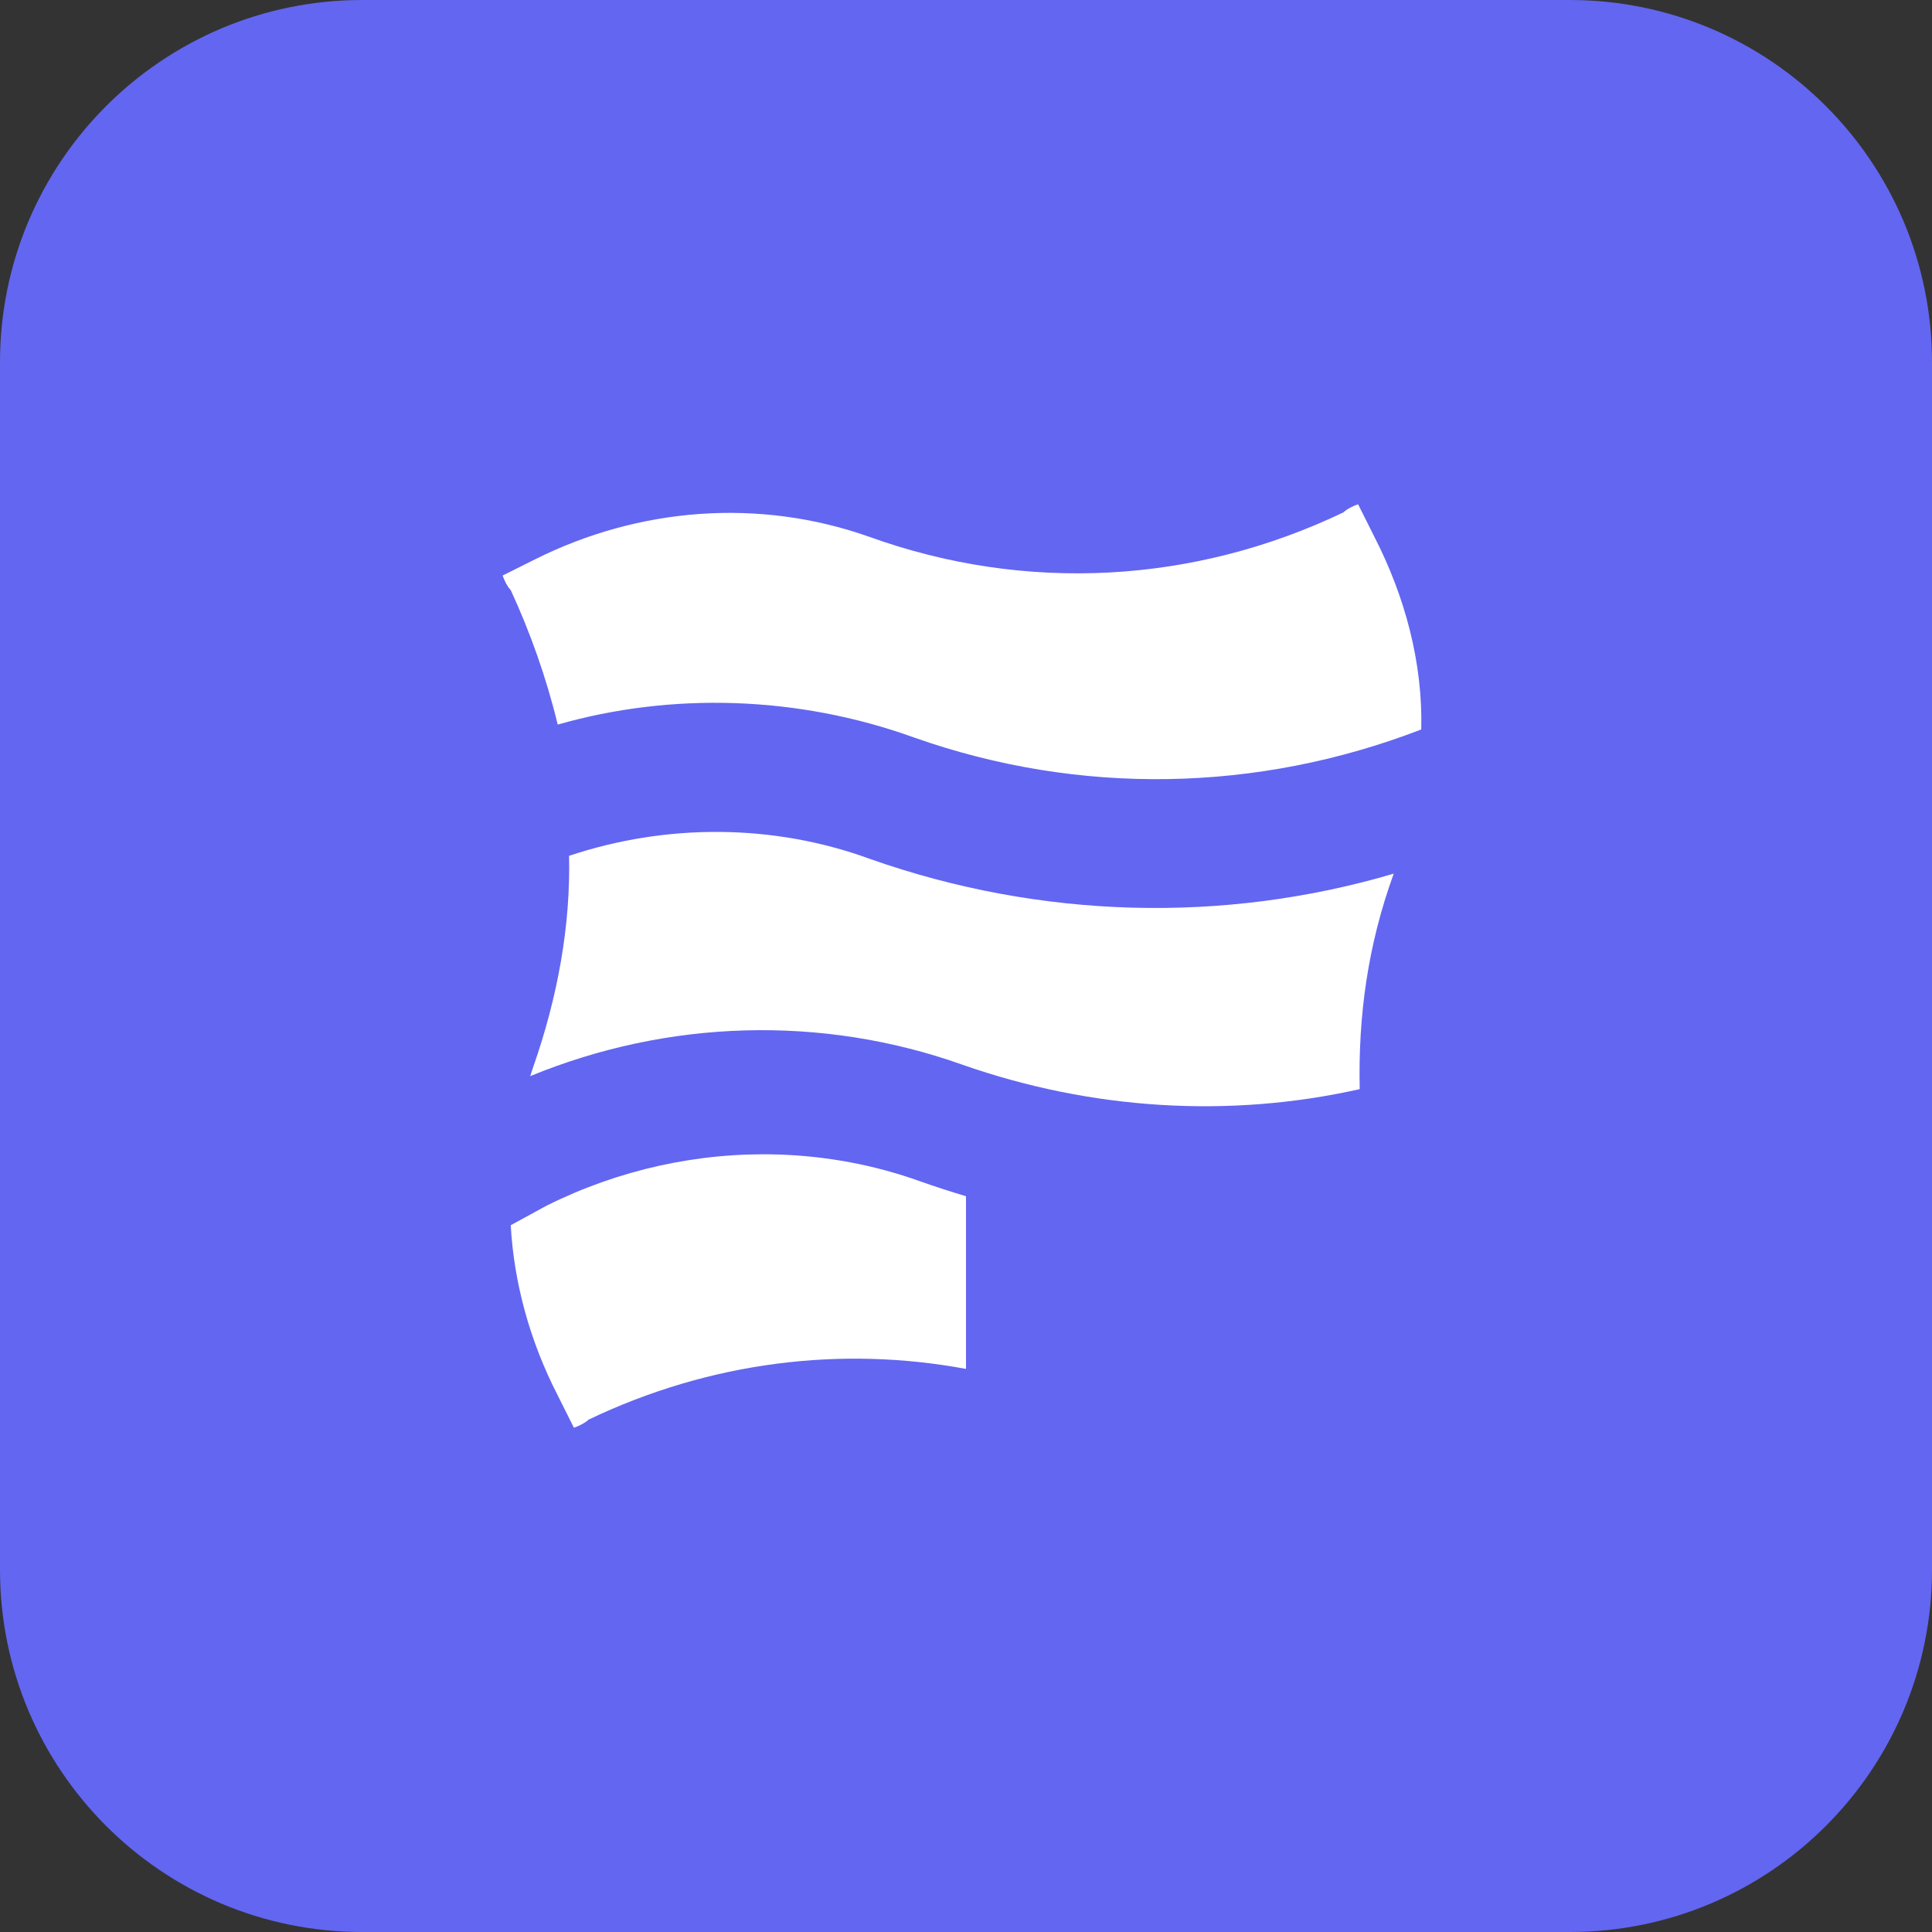
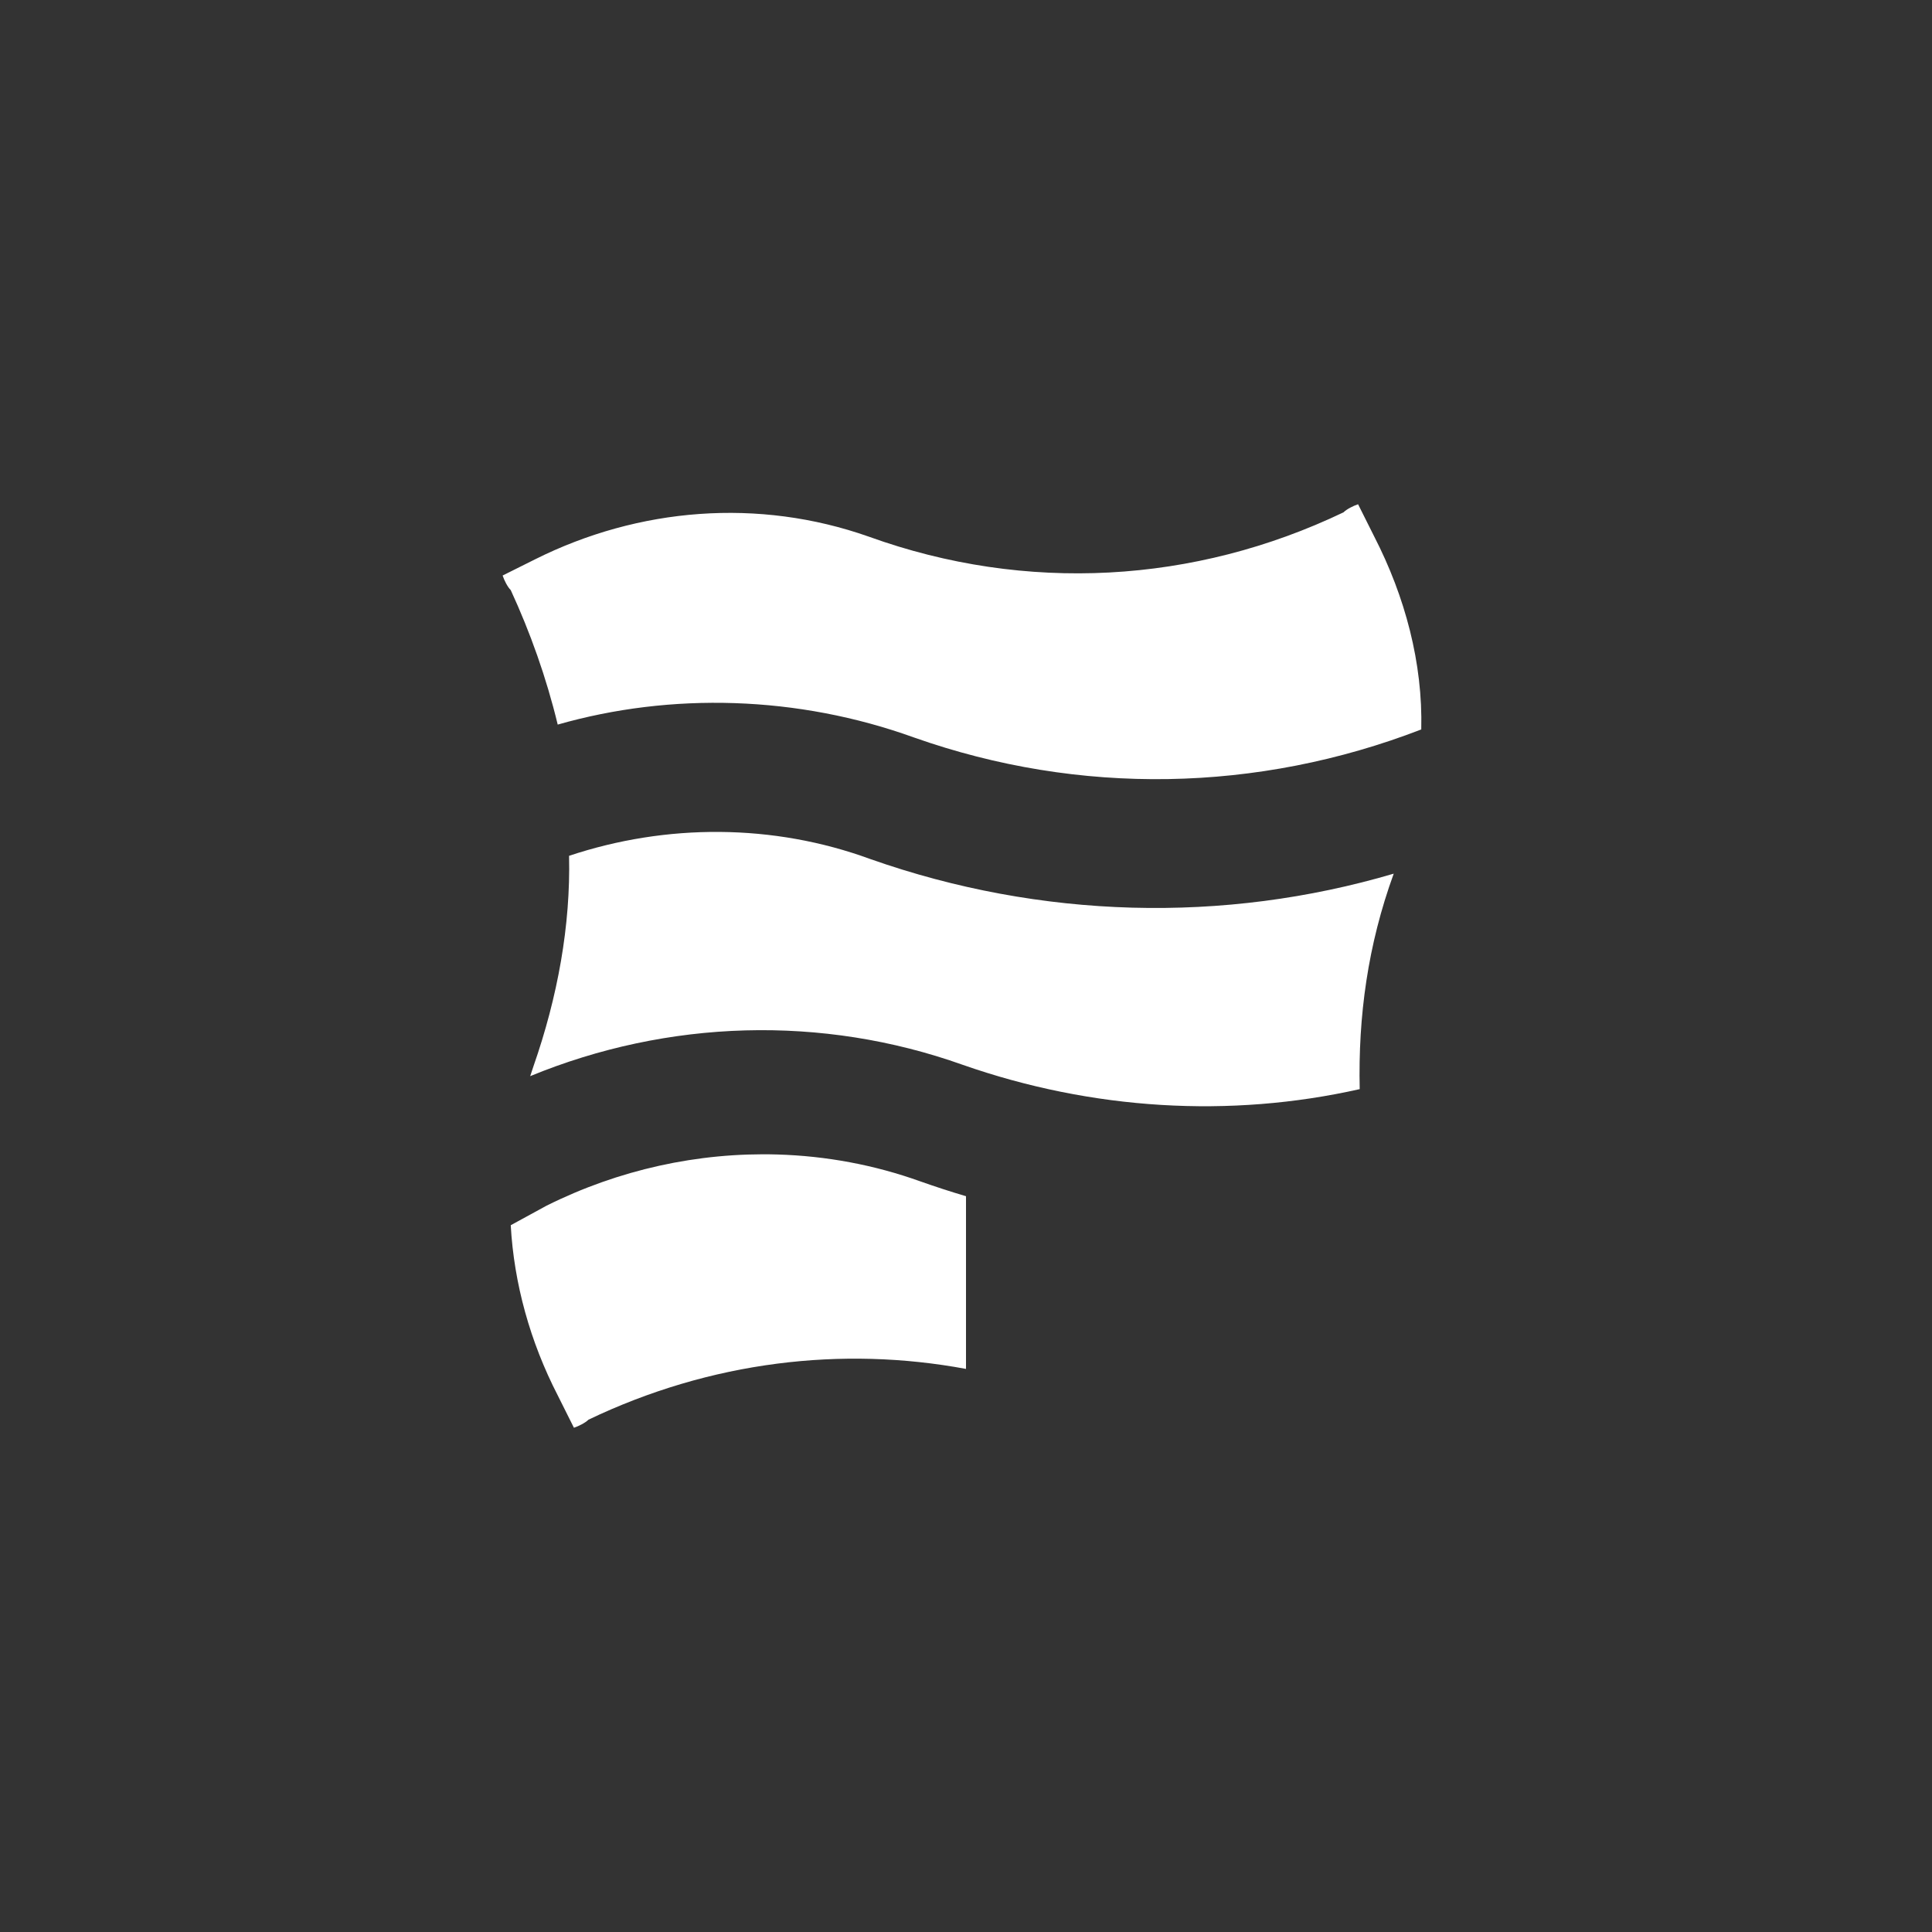
<svg xmlns="http://www.w3.org/2000/svg" width="64" height="64" viewBox="0 0 64 64" fill="none">
  <rect x="0" y="0" width="64" height="64" fill="#333333" stroke="none" />
  <g clip-path="url(#clip0_2883_3899)">
-     <path d="M52 0H12C5.373 0 0 5.373 0 12V52C0 58.627 5.373 64 12 64H52C58.627 64 64 58.627 64 52V12C64 5.373 58.627 0 52 0Z" fill="#6366F1" />
    <path d="M30.283 24.432C35.757 26.365 41.661 26.257 47.081 24.164C47.135 21.964 46.545 19.763 45.525 17.777L44.988 16.704C44.827 16.758 44.612 16.865 44.505 16.972C39.568 19.334 33.986 19.656 28.78 17.777C25.13 16.489 21.159 16.811 17.724 18.529L16.65 19.065C16.704 19.226 16.811 19.441 16.919 19.548C17.563 20.944 18.099 22.447 18.475 24.003C22.232 22.93 26.418 23.037 30.283 24.432Z" fill="white" />
    <path d="M16.919 40.587L18.099 39.943C20.492 38.747 23.131 38.168 25.75 38.244C27.361 38.291 28.964 38.586 30.497 39.138C30.997 39.315 31.498 39.478 32 39.626V45.347C29.922 44.961 27.818 44.906 25.75 45.172C23.604 45.448 21.497 46.07 19.495 47.028C19.387 47.135 19.173 47.242 19.012 47.296L18.475 46.222C17.563 44.451 17.026 42.519 16.919 40.587Z" fill="white" />
    <path d="M17.563 35.649C22.125 33.771 27.223 33.61 31.893 35.274C36.186 36.776 40.748 37.045 45.042 36.079C44.988 33.664 45.31 31.302 46.169 28.941C40.533 30.604 34.469 30.443 28.833 28.458C25.613 27.277 22.071 27.277 18.851 28.35C18.904 30.658 18.475 33.02 17.67 35.327C17.67 35.327 17.616 35.488 17.563 35.649Z" fill="white" />
  </g>
  <defs>
    <clipPath id="clip0_2883_3899">
      <rect width="64" height="64" fill="white" />
    </clipPath>
  </defs>
</svg>